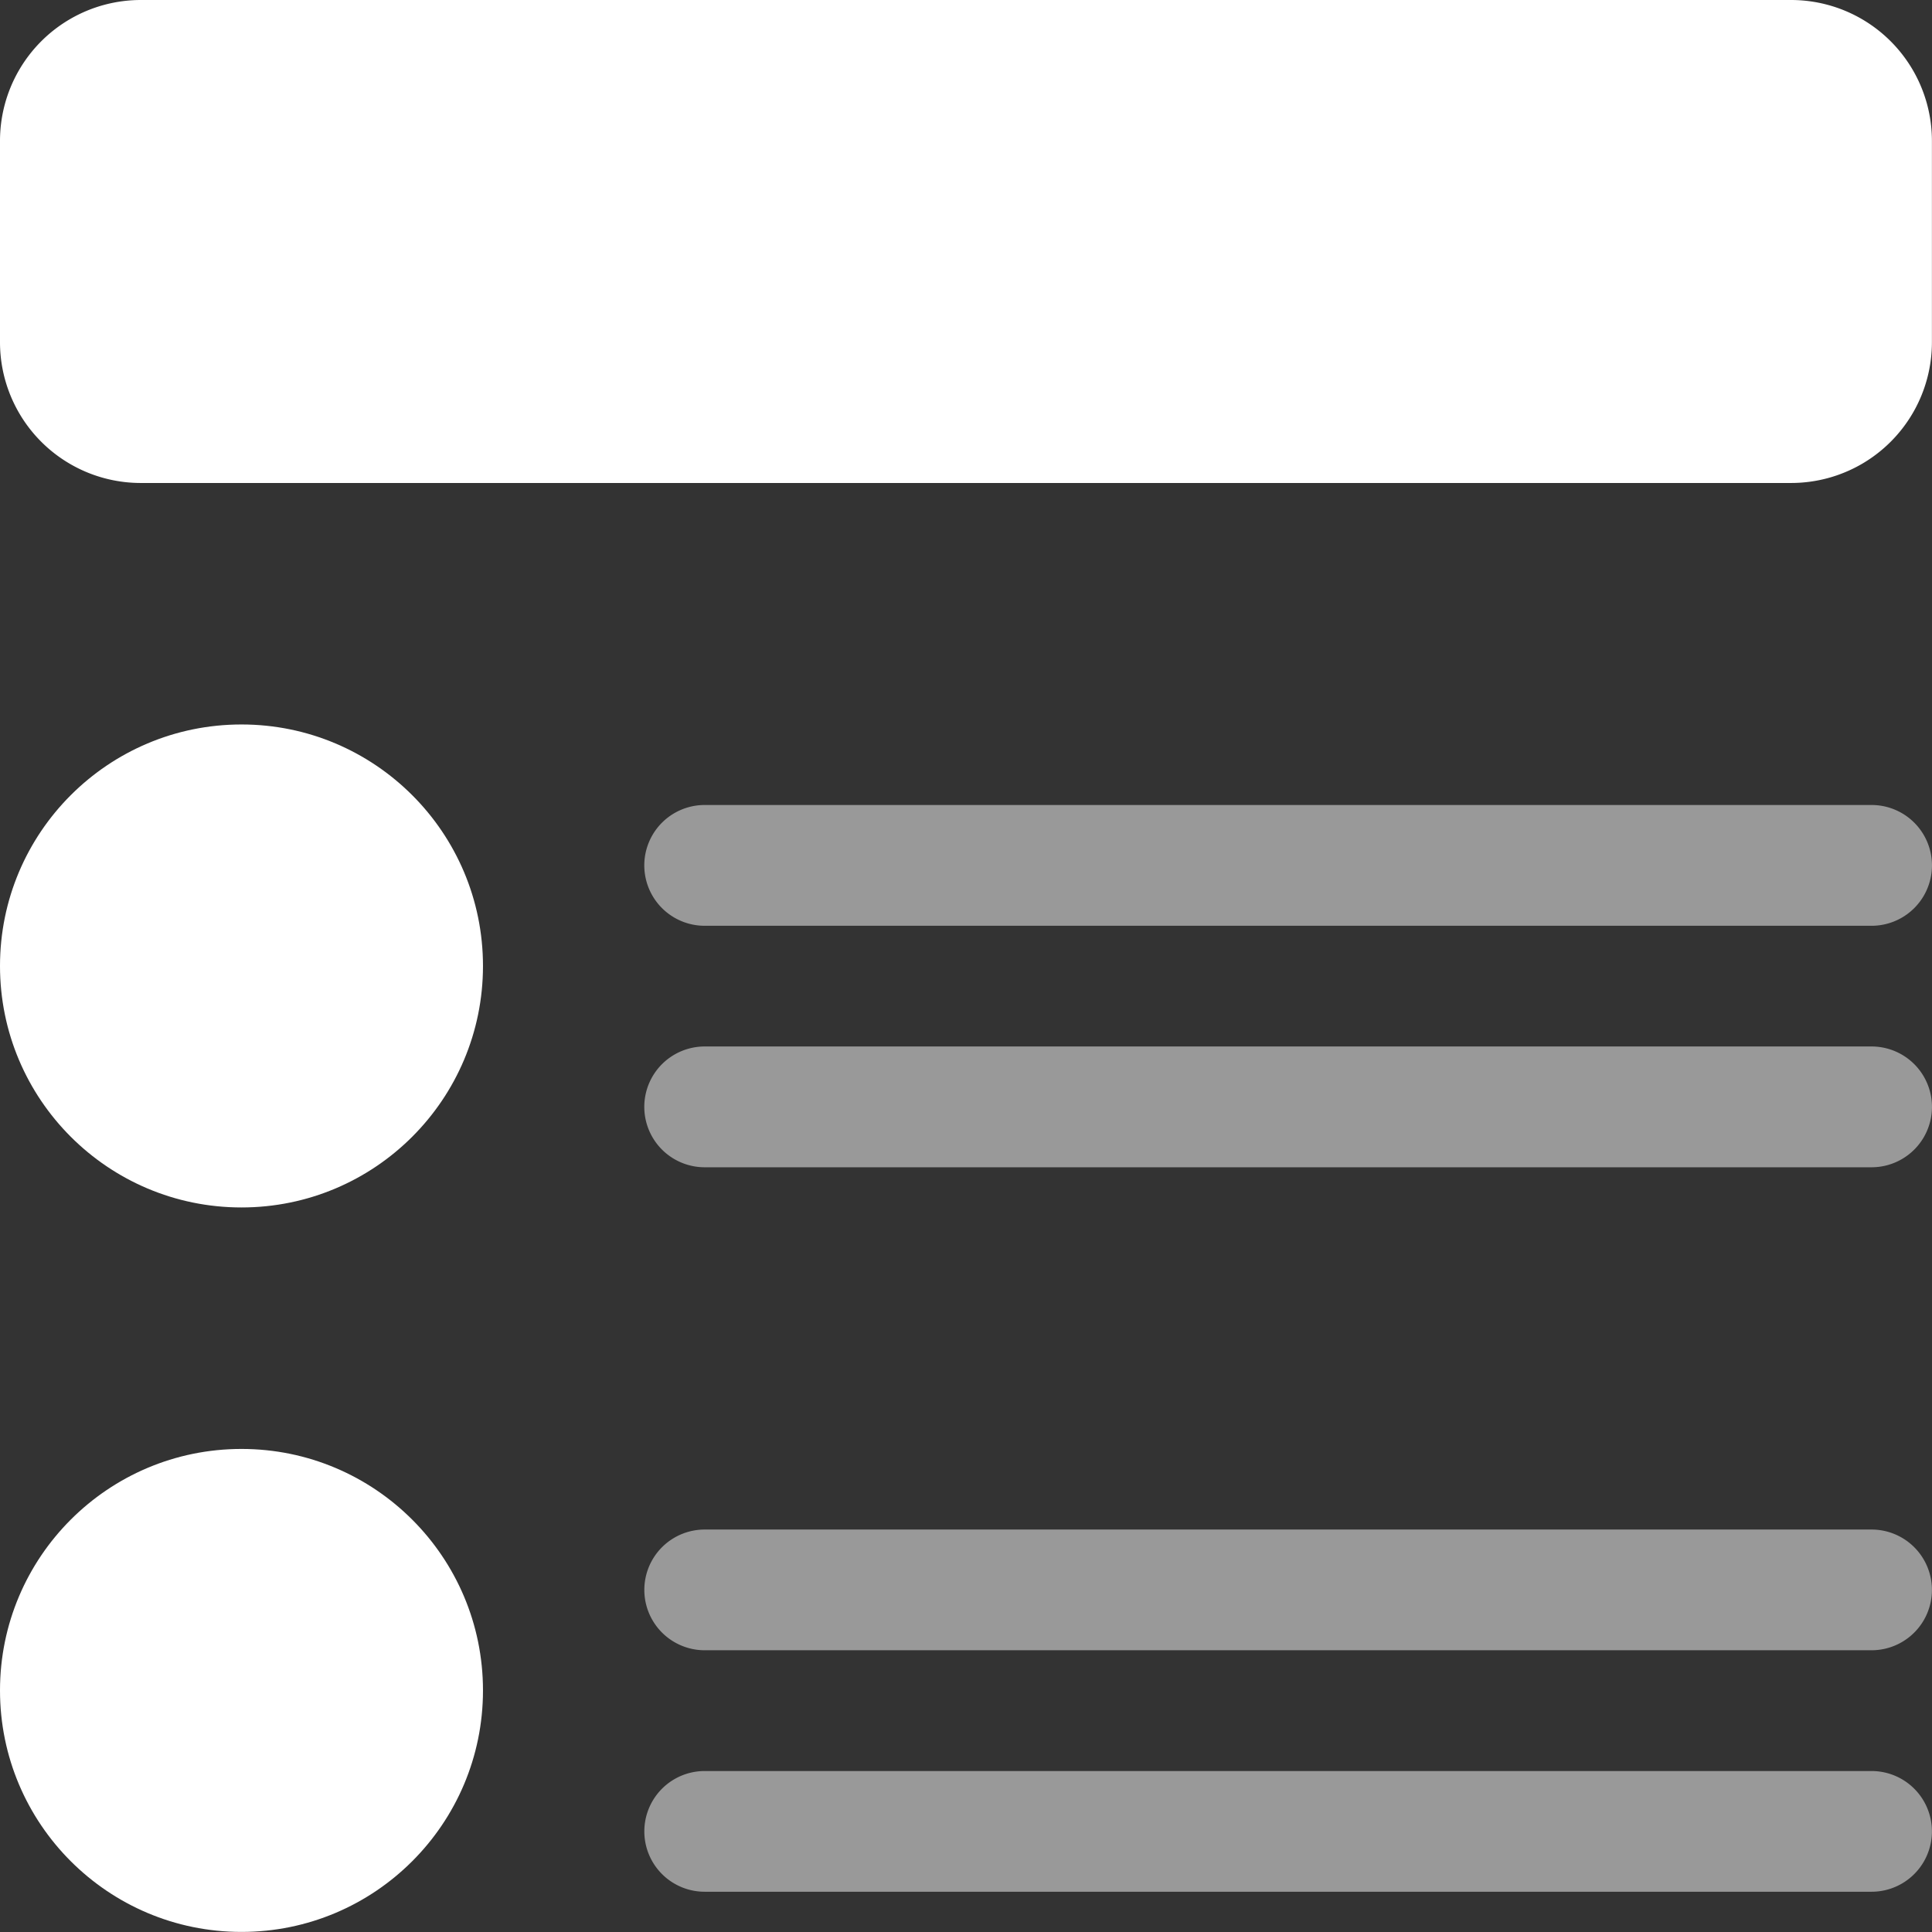
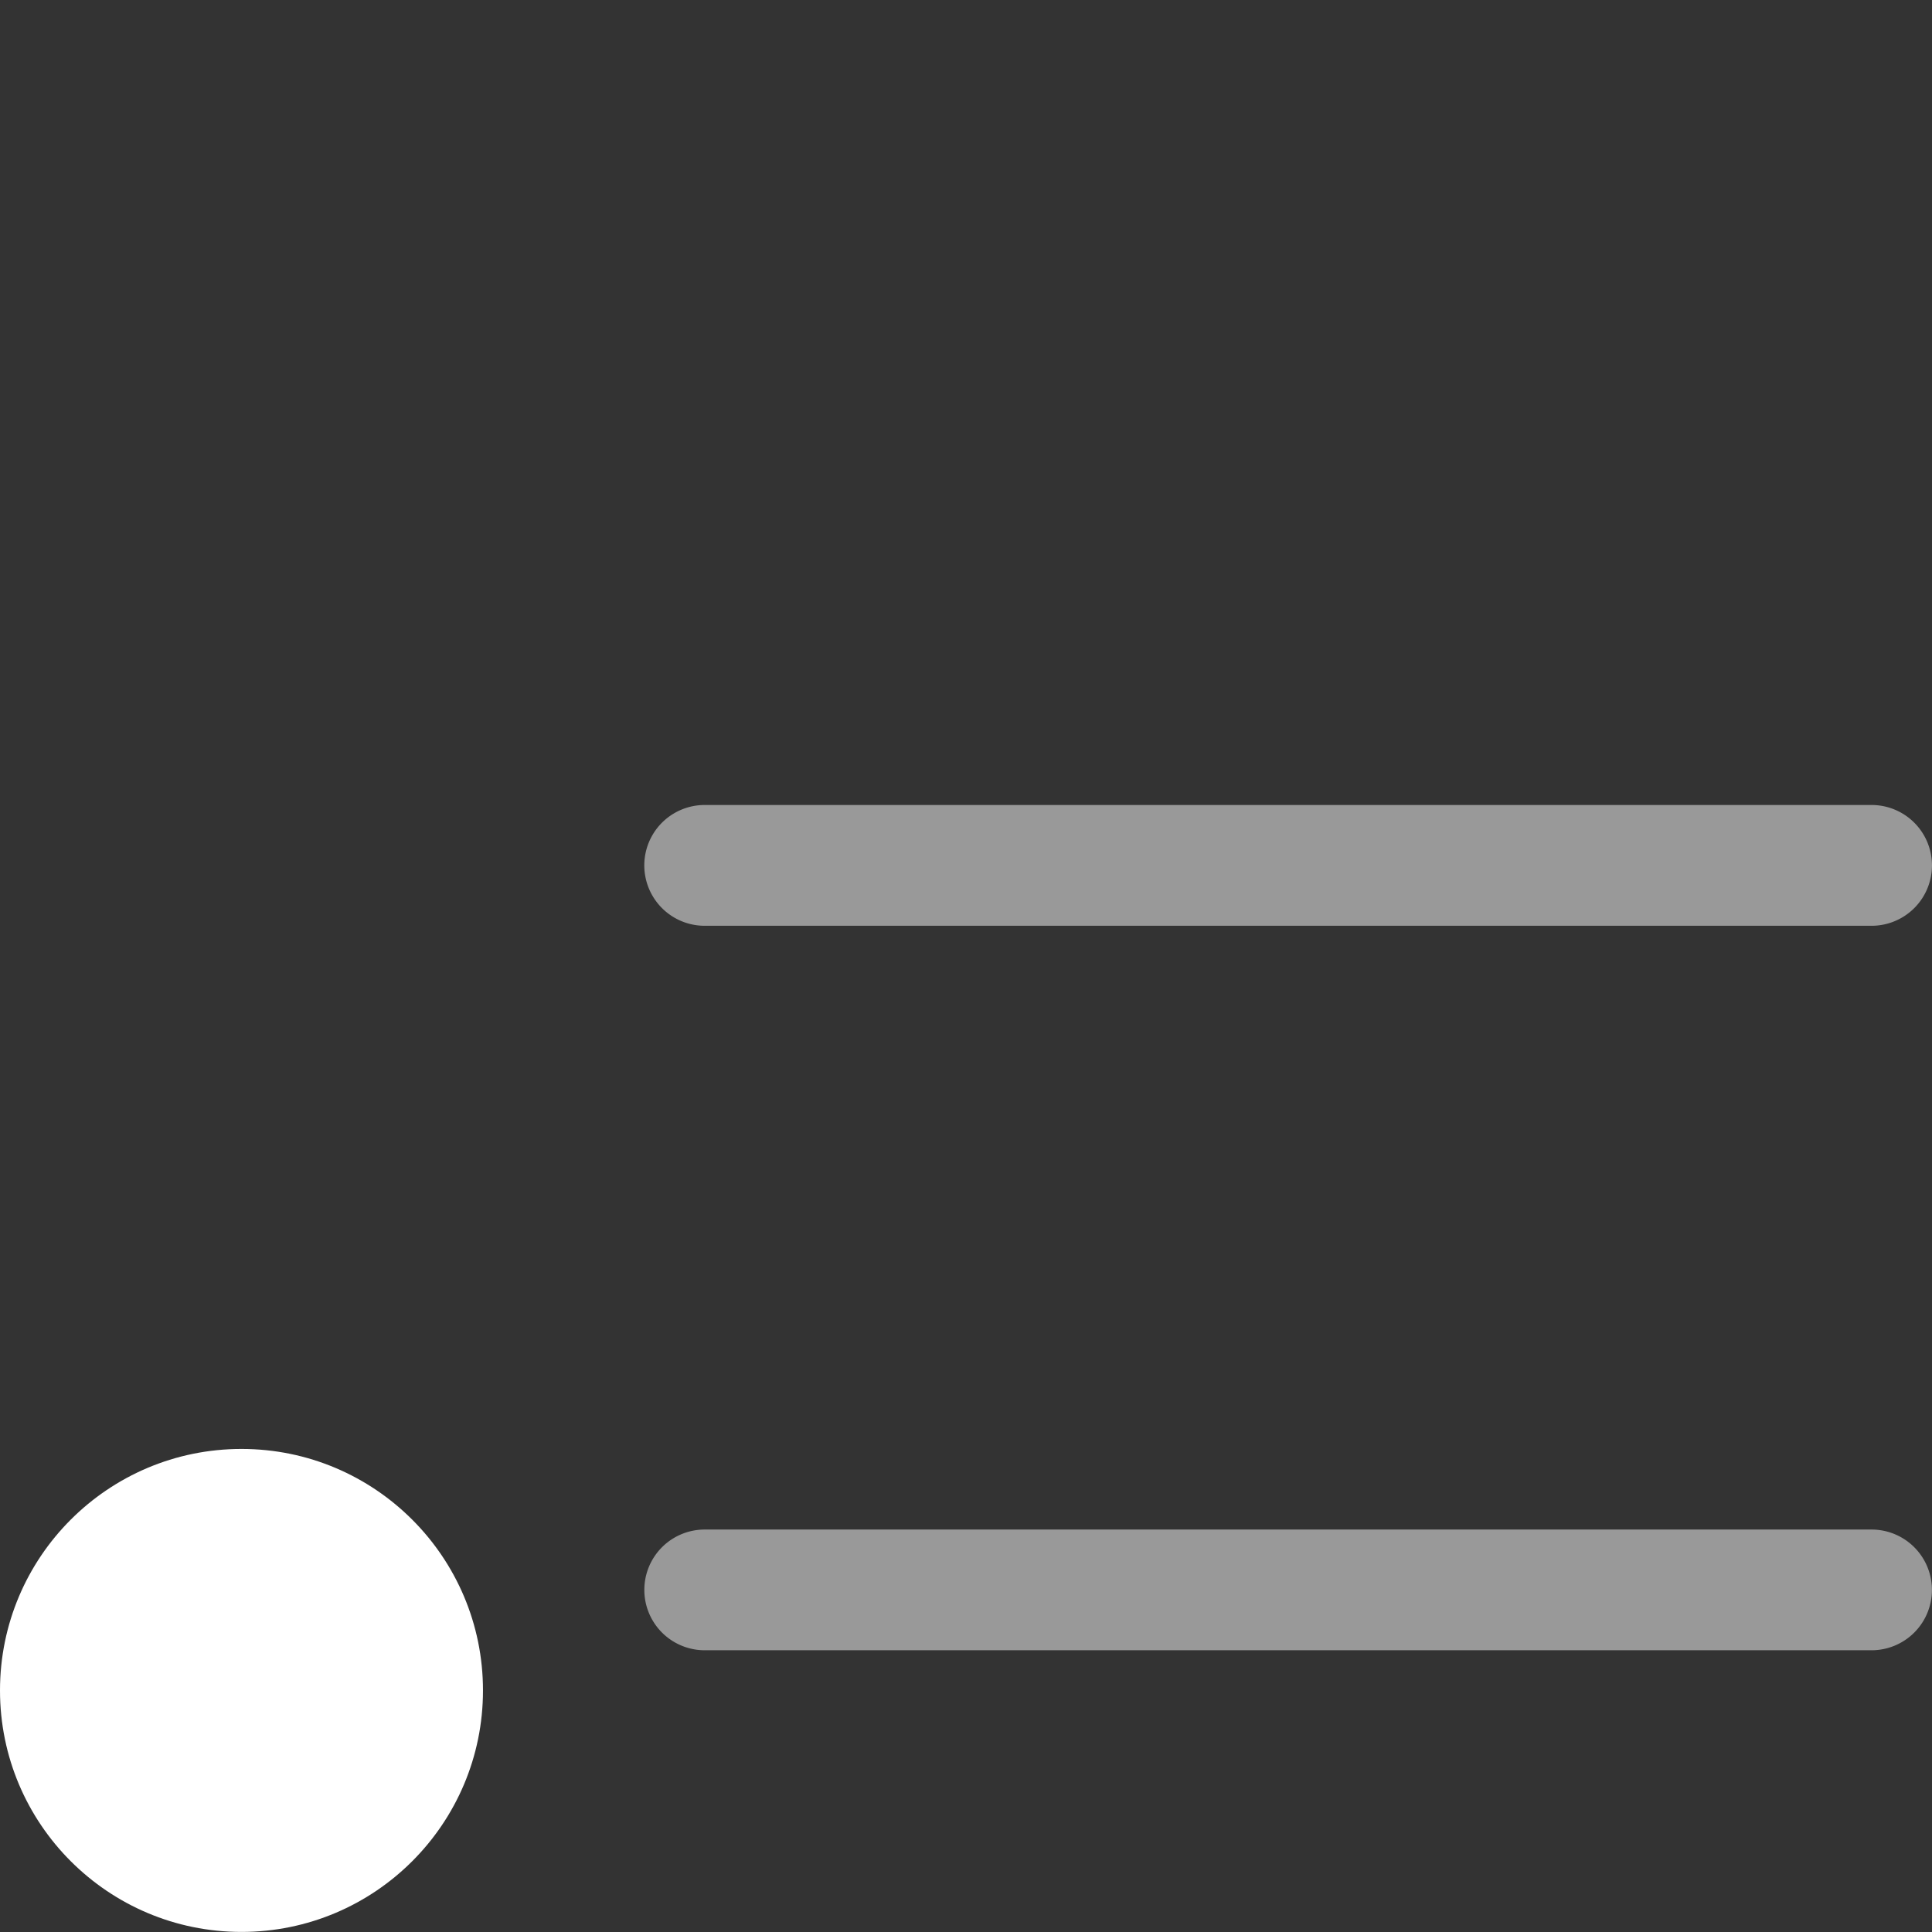
<svg xmlns="http://www.w3.org/2000/svg" width="25.001" height="25.001" viewBox="0 0 25.001 25.001">
  <rect x="0" y="0" width="25.001" height="25.001" fill="#333333" stroke="none" />
  <g id="Group_1637" data-name="Group 1637" transform="translate(-145 -356.119)">
-     <path id="Rectangle_564" data-name="Rectangle 564" d="M1.823,0H23.177A1.823,1.823,0,0,1,25,1.823v2.6A1.822,1.822,0,0,1,23.179,6.25H1.822A1.822,1.822,0,0,1,0,4.428v-2.6A1.823,1.823,0,0,1,1.823,0Z" transform="translate(145 356.119)" fill="#fff" />
    <path id="Path_1020" data-name="Path 1020" d="M169.219,366.536h-15.1a.781.781,0,0,0,0,1.563h15.1a.781.781,0,1,0,0-1.563Z" fill="#fff" opacity="0.5" />
-     <path id="Path_1021" data-name="Path 1021" d="M169.219,369.661h-15.1a.781.781,0,0,0,0,1.563h15.1a.781.781,0,1,0,0-1.563Z" fill="#fff" opacity="0.5" />
    <path id="Path_1022" data-name="Path 1022" d="M169.219,375.912h-15.1a.781.781,0,0,0,0,1.562h15.1a.781.781,0,1,0,0-1.562Z" fill="#fff" opacity="0.5" />
-     <path id="Path_1023" data-name="Path 1023" d="M169.219,379.037h-15.1a.781.781,0,0,0,0,1.562h15.1a.781.781,0,1,0,0-1.562Z" fill="#fff" opacity="0.5" />
-     <circle id="Ellipse_114" data-name="Ellipse 114" cx="3.125" cy="3.125" r="3.125" transform="translate(145 365.494)" fill="#fff" />
    <circle id="Ellipse_115" data-name="Ellipse 115" cx="3.125" cy="3.125" r="3.125" transform="translate(145 374.869)" fill="#fff" />
  </g>
</svg>